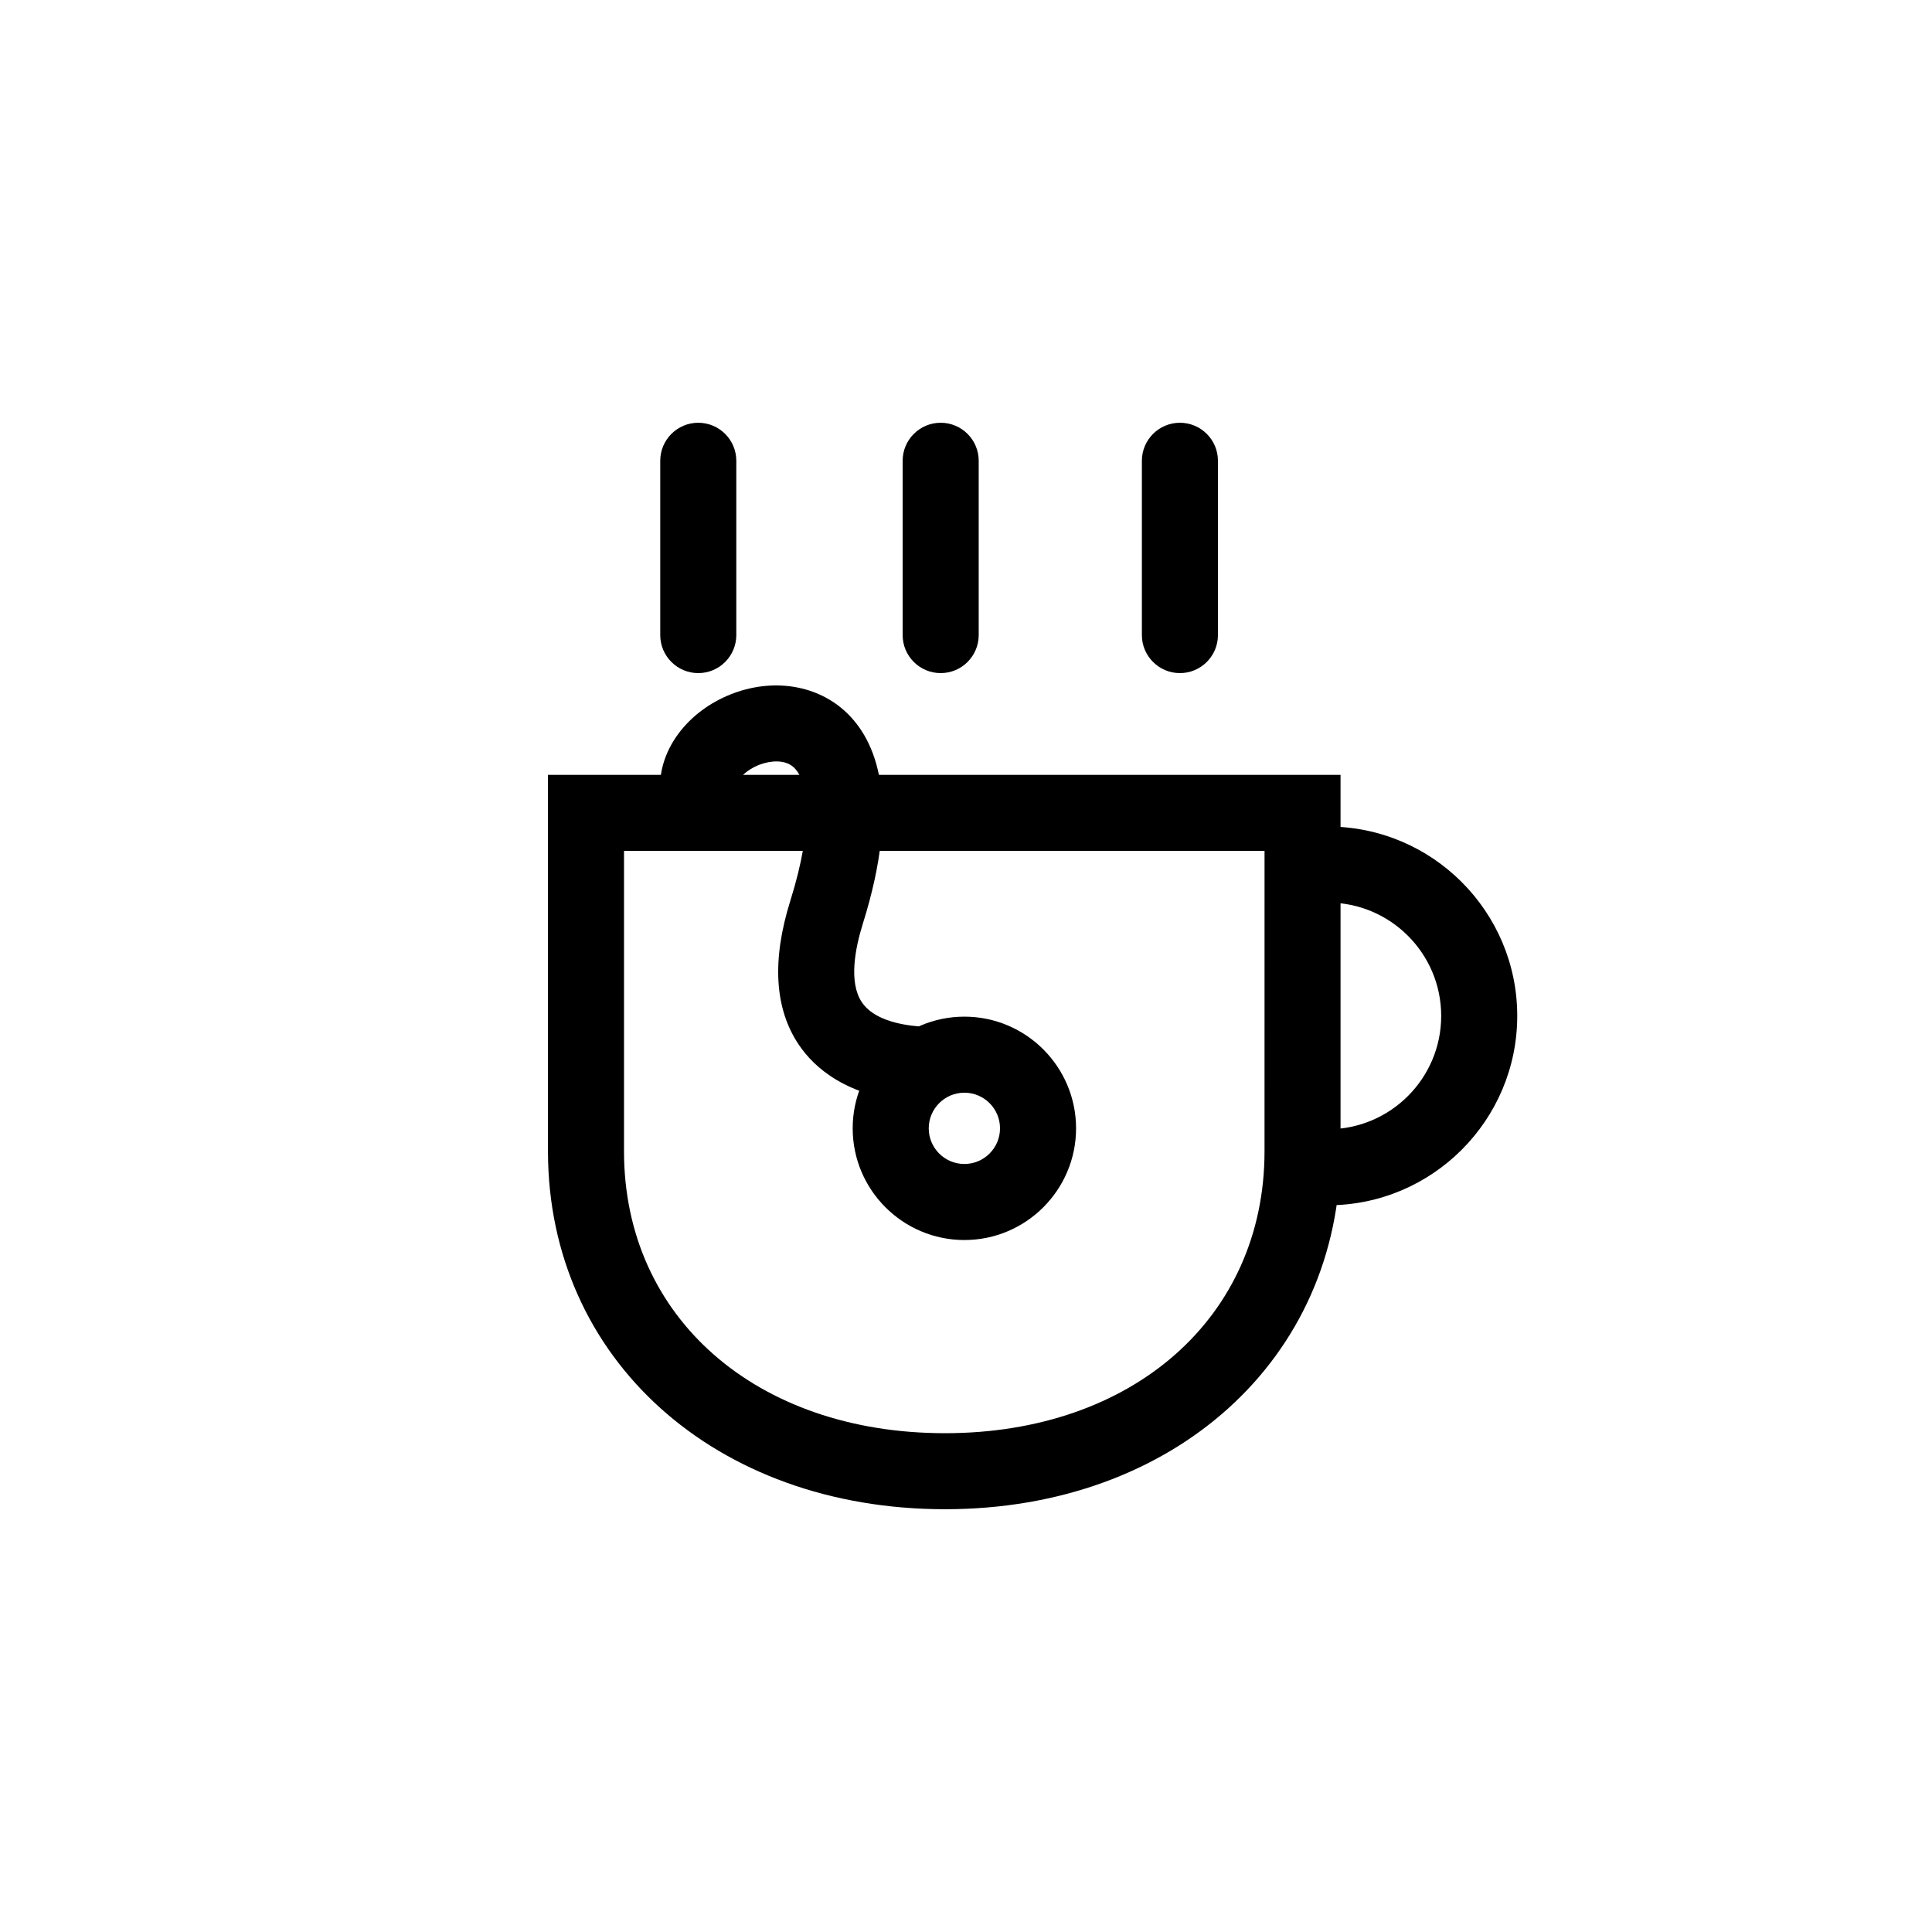
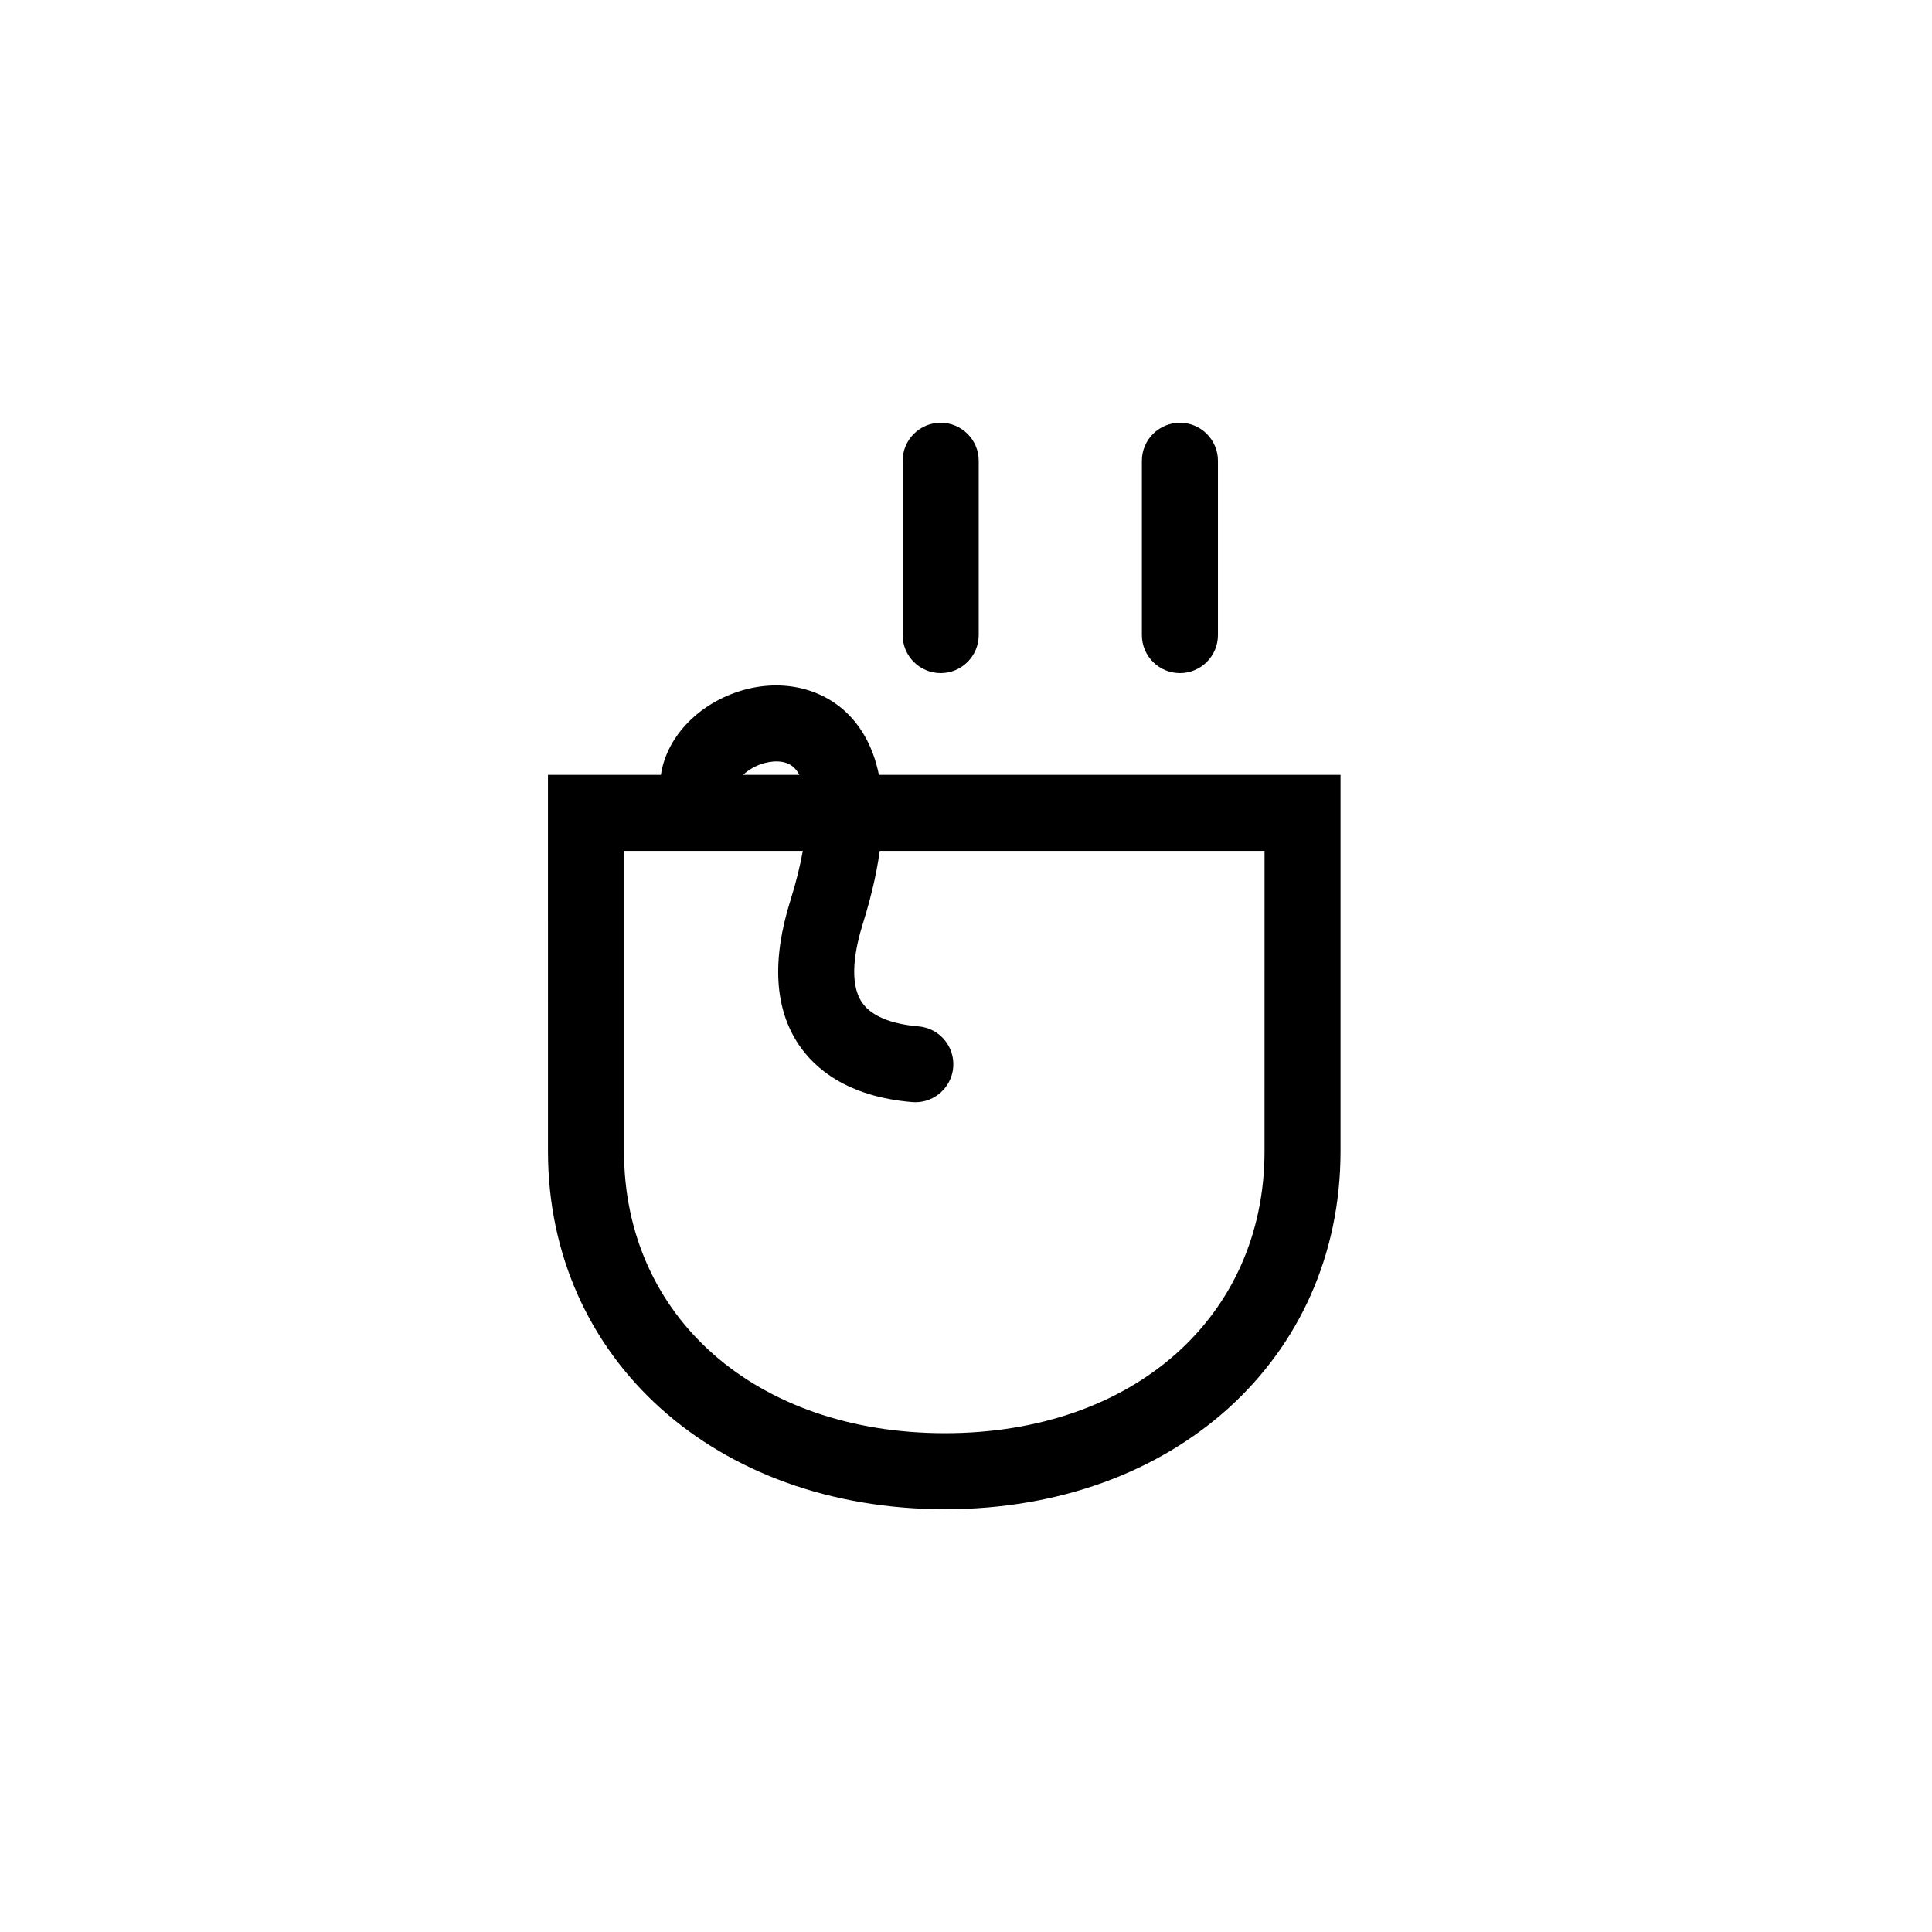
<svg xmlns="http://www.w3.org/2000/svg" fill="#000000" width="800px" height="800px" version="1.1" viewBox="144 144 512 512">
  <g>
    <path d="m394.44 543.96c-60.875 0-105.12-39.82-105.22-94.695l-0.004-99.922h210.04v99.906c-0.098 54.891-44.184 94.711-104.82 94.711zm-85.07-174.46v79.754c0.074 43.891 35.055 74.559 85.066 74.559 49.77 0 84.59-30.668 84.676-74.578l0.004-79.734z" />
-     <path d="m495.9 463.41v-20.152c16.559 0 30.031-13.473 30.031-30.031s-13.473-30.031-30.031-30.031v-20.152c27.676 0 50.184 22.516 50.184 50.184 0 27.672-22.516 50.184-50.184 50.184z" />
-     <path d="m329.05 322.38c-5.562 0-10.078-4.516-10.078-10.078v-46.188c0-5.562 4.516-10.078 10.078-10.078s10.078 4.516 10.078 10.078v46.188c0 5.562-4.508 10.078-10.078 10.078z" />
    <path d="m393.29 322.38c-5.562 0-10.078-4.516-10.078-10.078v-46.188c0-5.562 4.516-10.078 10.078-10.078s10.078 4.516 10.078 10.078v46.188c-0.004 5.562-4.512 10.078-10.078 10.078z" />
    <path d="m456.69 322.38c-5.562 0-10.078-4.516-10.078-10.078v-46.188c0-5.562 4.516-10.078 10.078-10.078s10.078 4.516 10.078 10.078v46.188c-0.004 5.562-4.516 10.078-10.078 10.078z" />
-     <path d="m399.57 472.62c-16.32 0-29.598-13.281-29.598-29.598 0-16.32 13.281-29.598 29.598-29.598 16.32 0 29.598 13.281 29.598 29.598 0.004 16.32-13.277 29.598-29.598 29.598zm0-39.043c-5.211 0-9.445 4.238-9.445 9.445 0 5.211 4.238 9.445 9.445 9.445 5.211 0 9.445-4.238 9.445-9.445 0.004-5.207-4.234-9.445-9.445-9.445z" />
    <path d="m386.58 436.1c-0.281 0-0.562-0.012-0.852-0.035-17.352-1.449-25.922-9.078-30.047-15.219-6.418-9.551-7.176-22.379-2.238-38.133 6.445-20.57 4.731-31.719 0.973-35.293-2.301-2.203-6.141-1.859-8.969-0.828-3.707 1.367-6.195 4.051-6.375 5.75-0.574 5.535-5.562 9.523-11.062 8.977-5.535-0.574-9.551-5.531-8.977-11.062 1.012-9.73 8.645-18.586 19.445-22.566 10.867-4 22.297-2.039 29.832 5.133 7.691 7.32 14.691 22.965 4.367 55.918-2.074 6.613-3.805 15.613-0.273 20.867 3.023 4.5 9.824 5.953 15.004 6.387 5.547 0.465 9.664 5.336 9.203 10.879-0.445 5.25-4.848 9.227-10.031 9.227z" />
  </g>
</svg>